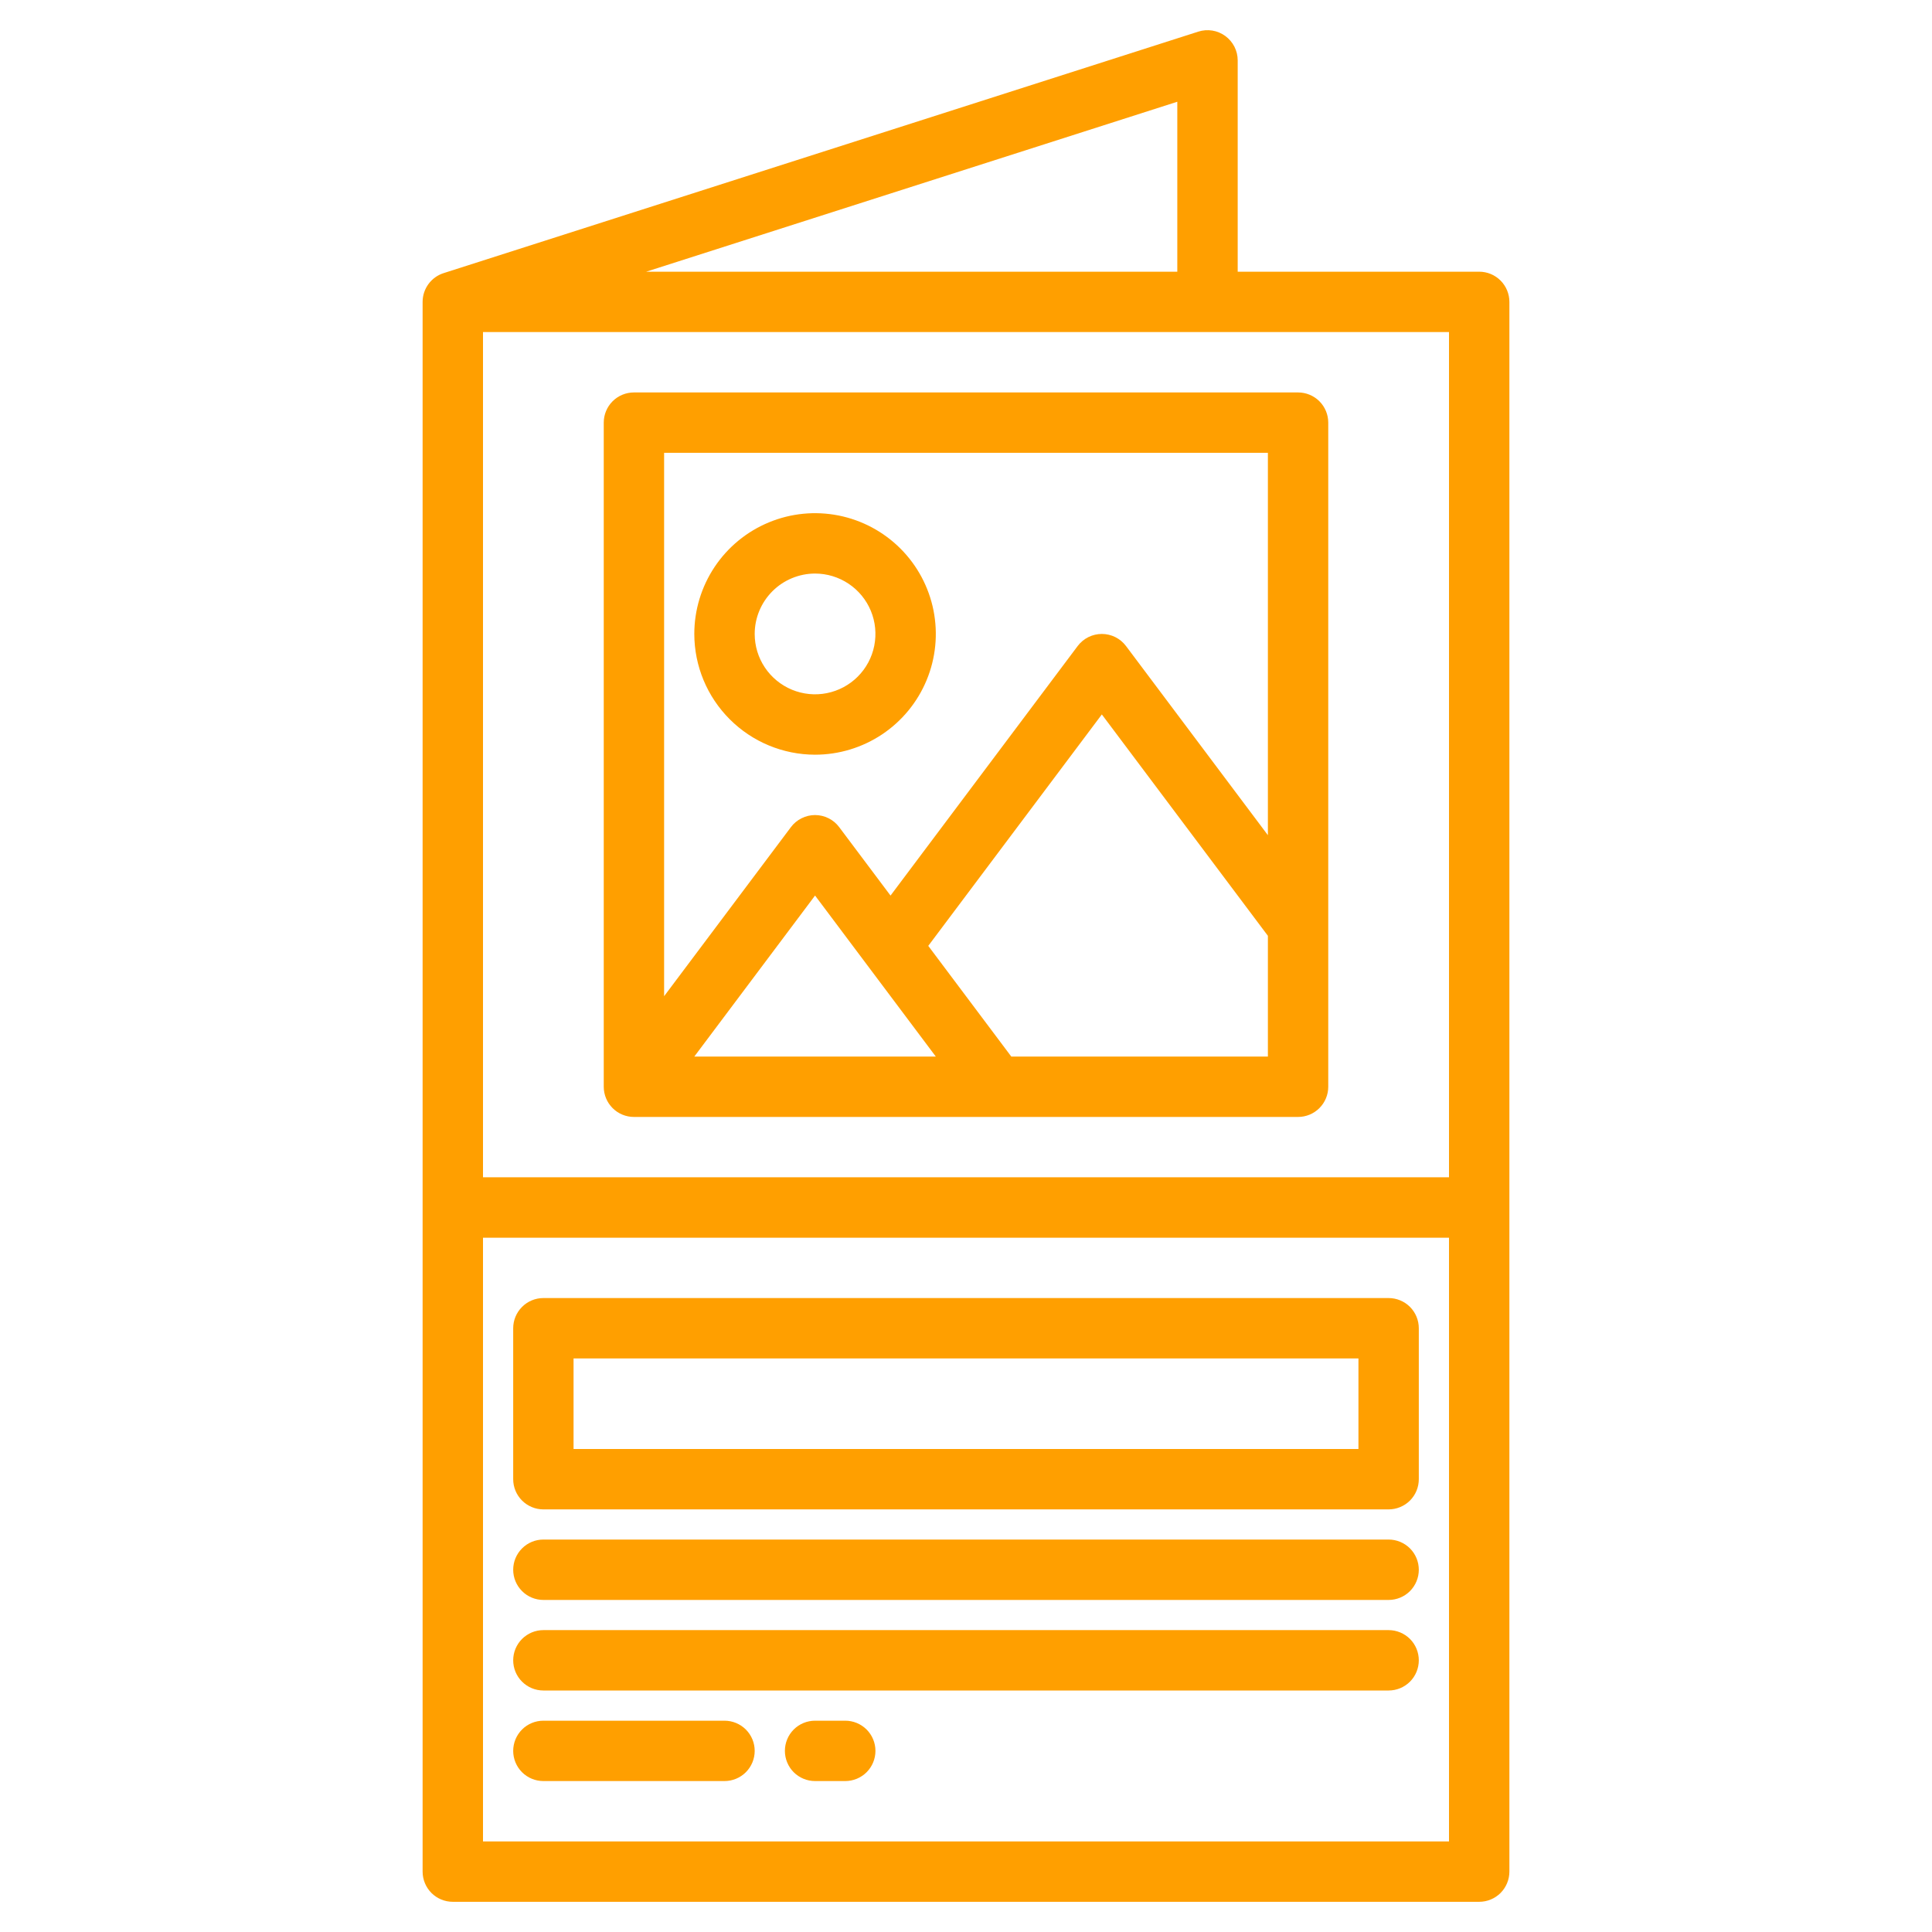
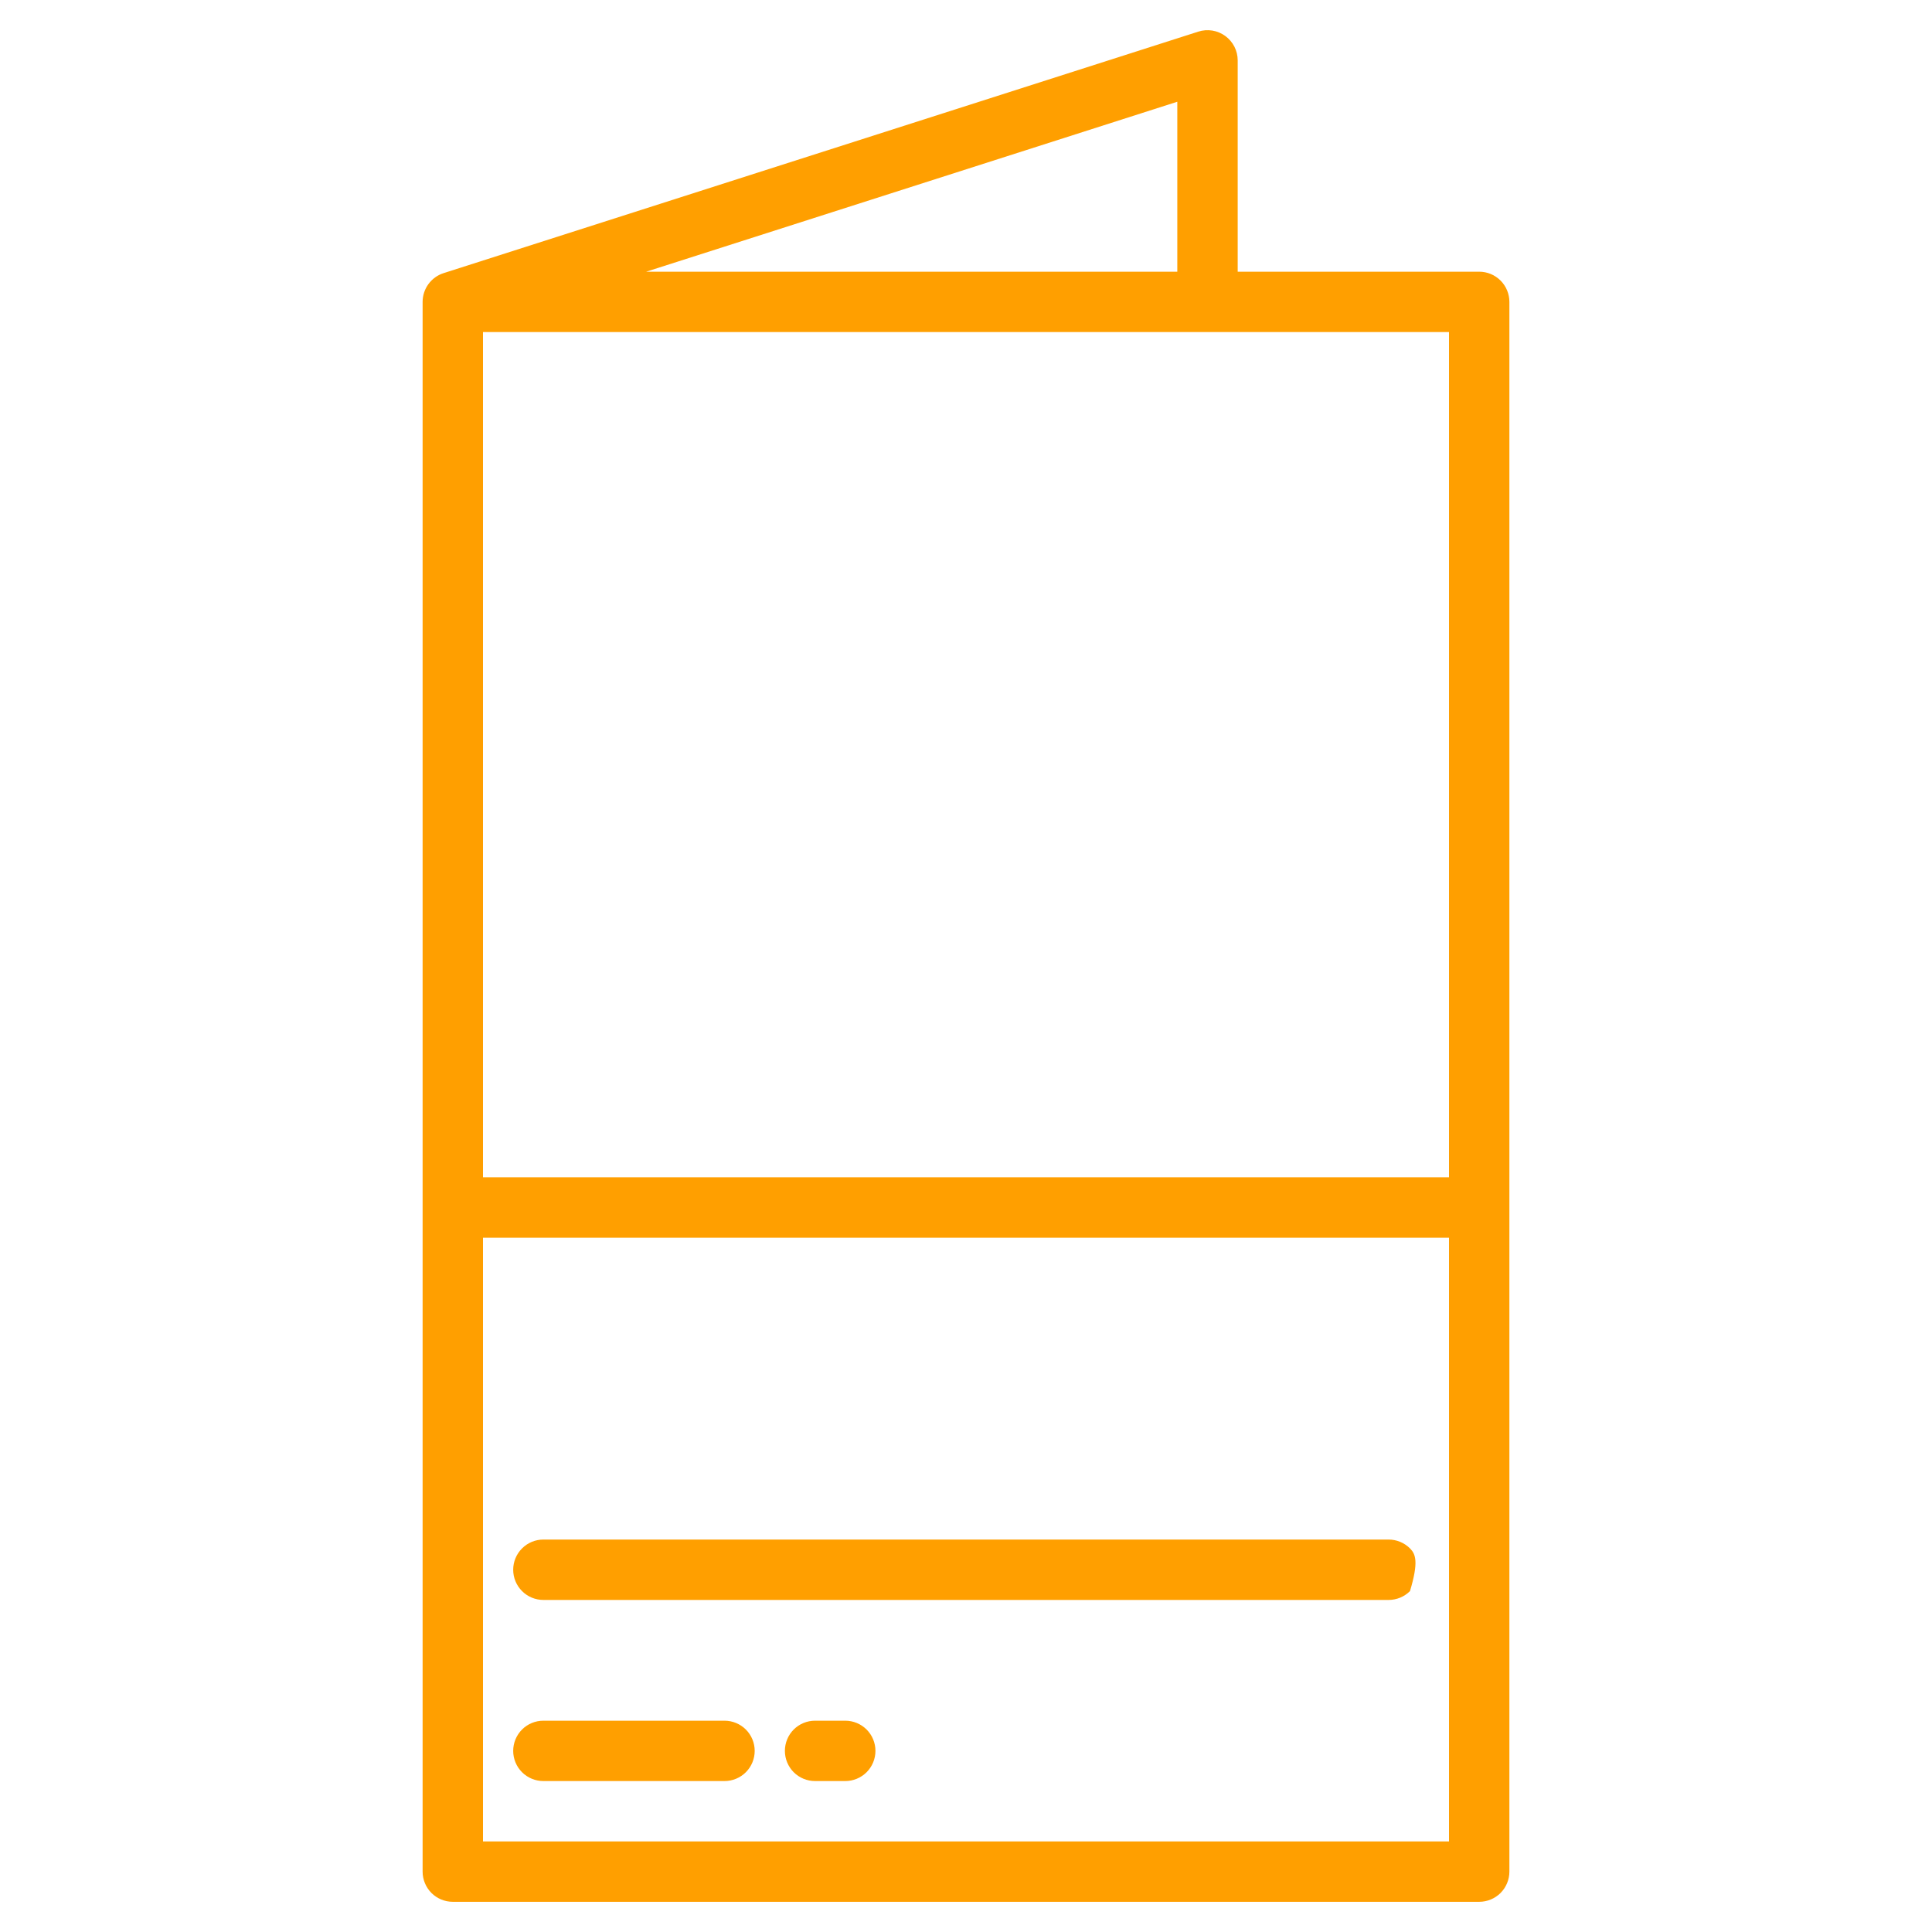
<svg xmlns="http://www.w3.org/2000/svg" width="62" height="62" viewBox="0 0 62 62" fill="none">
-   <path d="M19.375 13.562V34.875C19.375 35.132 19.477 35.378 19.659 35.56C19.84 35.742 20.087 35.844 20.344 35.844H41.656C41.913 35.844 42.16 35.742 42.341 35.56C42.523 35.378 42.625 35.132 42.625 34.875V13.562C42.625 13.306 42.523 13.059 42.341 12.877C42.16 12.696 41.913 12.594 41.656 12.594H20.344C20.087 12.594 19.84 12.696 19.659 12.877C19.477 13.059 19.375 13.306 19.375 13.562ZM30.031 33.906H22.281L26.156 28.739L30.031 33.906ZM32.453 33.906L29.789 30.354L35.359 22.927L40.688 30.031V33.906H32.453ZM40.688 14.531V26.802L36.134 20.731C36.044 20.611 35.927 20.513 35.793 20.446C35.658 20.379 35.51 20.344 35.359 20.344C35.209 20.344 35.061 20.379 34.926 20.446C34.792 20.513 34.675 20.611 34.584 20.731L28.578 28.74L26.931 26.544C26.841 26.423 26.724 26.326 26.59 26.259C26.455 26.191 26.307 26.156 26.156 26.156C26.006 26.156 25.858 26.191 25.723 26.259C25.588 26.326 25.471 26.423 25.381 26.544L21.312 31.969V14.531H40.688Z" fill="#FF9F00" />
-   <path d="M26.156 24.219C26.923 24.219 27.672 23.991 28.309 23.566C28.946 23.14 29.443 22.535 29.736 21.827C30.03 21.119 30.106 20.34 29.957 19.588C29.807 18.836 29.438 18.146 28.896 17.604C28.354 17.062 27.664 16.693 26.912 16.543C26.16 16.394 25.381 16.47 24.673 16.764C23.965 17.057 23.36 17.554 22.934 18.191C22.509 18.828 22.281 19.577 22.281 20.344C22.282 21.371 22.691 22.356 23.418 23.082C24.144 23.809 25.129 24.218 26.156 24.219ZM26.156 18.406C26.54 18.406 26.914 18.52 27.233 18.733C27.551 18.946 27.8 19.248 27.946 19.602C28.093 19.956 28.131 20.346 28.056 20.722C27.982 21.098 27.797 21.443 27.526 21.714C27.255 21.985 26.91 22.169 26.534 22.244C26.158 22.319 25.769 22.28 25.415 22.134C25.061 21.987 24.758 21.739 24.545 21.42C24.332 21.102 24.219 20.727 24.219 20.344C24.219 19.83 24.424 19.338 24.787 18.974C25.15 18.611 25.643 18.407 26.156 18.406Z" fill="#FF9F00" />
  <path d="M47.469 8.719H39.719V1.938C39.719 1.785 39.683 1.635 39.614 1.499C39.545 1.363 39.444 1.245 39.321 1.155C39.198 1.065 39.055 1.005 38.905 0.981C38.754 0.957 38.6 0.968 38.455 1.015L14.236 8.765C14.04 8.827 13.87 8.951 13.749 9.116C13.628 9.282 13.562 9.482 13.562 9.688V60.062C13.562 60.319 13.665 60.566 13.846 60.748C14.028 60.929 14.274 61.031 14.531 61.031H47.469C47.726 61.031 47.972 60.929 48.154 60.748C48.335 60.566 48.438 60.319 48.438 60.062V9.688C48.438 9.431 48.335 9.184 48.154 9.003C47.972 8.821 47.726 8.719 47.469 8.719ZM37.781 3.265V8.719H20.737L37.781 3.265ZM46.5 59.094H15.5V39.719H46.5V59.094ZM46.5 37.781H15.5V10.656H46.5V37.781Z" fill="#FF9F00" />
-   <path d="M44.562 49.406H17.438C17.181 49.406 16.934 49.508 16.753 49.69C16.571 49.872 16.469 50.118 16.469 50.375C16.469 50.632 16.571 50.878 16.753 51.06C16.934 51.242 17.181 51.344 17.438 51.344H44.562C44.819 51.344 45.066 51.242 45.248 51.06C45.429 50.878 45.531 50.632 45.531 50.375C45.531 50.118 45.429 49.872 45.248 49.69C45.066 49.508 44.819 49.406 44.562 49.406Z" fill="#FF9F00" />
-   <path d="M44.562 52.312H17.438C17.181 52.312 16.934 52.415 16.753 52.596C16.571 52.778 16.469 53.024 16.469 53.281C16.469 53.538 16.571 53.785 16.753 53.966C16.934 54.148 17.181 54.25 17.438 54.25H44.562C44.819 54.25 45.066 54.148 45.248 53.966C45.429 53.785 45.531 53.538 45.531 53.281C45.531 53.024 45.429 52.778 45.248 52.596C45.066 52.415 44.819 52.312 44.562 52.312Z" fill="#FF9F00" />
+   <path d="M44.562 49.406H17.438C17.181 49.406 16.934 49.508 16.753 49.69C16.571 49.872 16.469 50.118 16.469 50.375C16.469 50.632 16.571 50.878 16.753 51.06C16.934 51.242 17.181 51.344 17.438 51.344H44.562C44.819 51.344 45.066 51.242 45.248 51.06C45.531 50.118 45.429 49.872 45.248 49.69C45.066 49.508 44.819 49.406 44.562 49.406Z" fill="#FF9F00" />
  <path d="M23.25 55.219H17.438C17.181 55.219 16.934 55.321 16.753 55.502C16.571 55.684 16.469 55.931 16.469 56.188C16.469 56.444 16.571 56.691 16.753 56.873C16.934 57.054 17.181 57.156 17.438 57.156H23.25C23.507 57.156 23.753 57.054 23.935 56.873C24.117 56.691 24.219 56.444 24.219 56.188C24.219 55.931 24.117 55.684 23.935 55.502C23.753 55.321 23.507 55.219 23.25 55.219Z" fill="#FF9F00" />
  <path d="M27.125 55.219H26.156C25.899 55.219 25.653 55.321 25.471 55.502C25.29 55.684 25.188 55.931 25.188 56.188C25.188 56.444 25.29 56.691 25.471 56.873C25.653 57.054 25.899 57.156 26.156 57.156H27.125C27.382 57.156 27.628 57.054 27.81 56.873C27.992 56.691 28.094 56.444 28.094 56.188C28.094 55.931 27.992 55.684 27.81 55.502C27.628 55.321 27.382 55.219 27.125 55.219Z" fill="#FF9F00" />
-   <path d="M44.562 41.656H17.438C17.181 41.656 16.934 41.758 16.753 41.94C16.571 42.122 16.469 42.368 16.469 42.625V47.469C16.469 47.726 16.571 47.972 16.753 48.154C16.934 48.335 17.181 48.438 17.438 48.438H44.562C44.819 48.438 45.066 48.335 45.248 48.154C45.429 47.972 45.531 47.726 45.531 47.469V42.625C45.531 42.368 45.429 42.122 45.248 41.94C45.066 41.758 44.819 41.656 44.562 41.656ZM43.594 46.5H18.406V43.594H43.594V46.5Z" fill="#FF9F00" />
</svg>